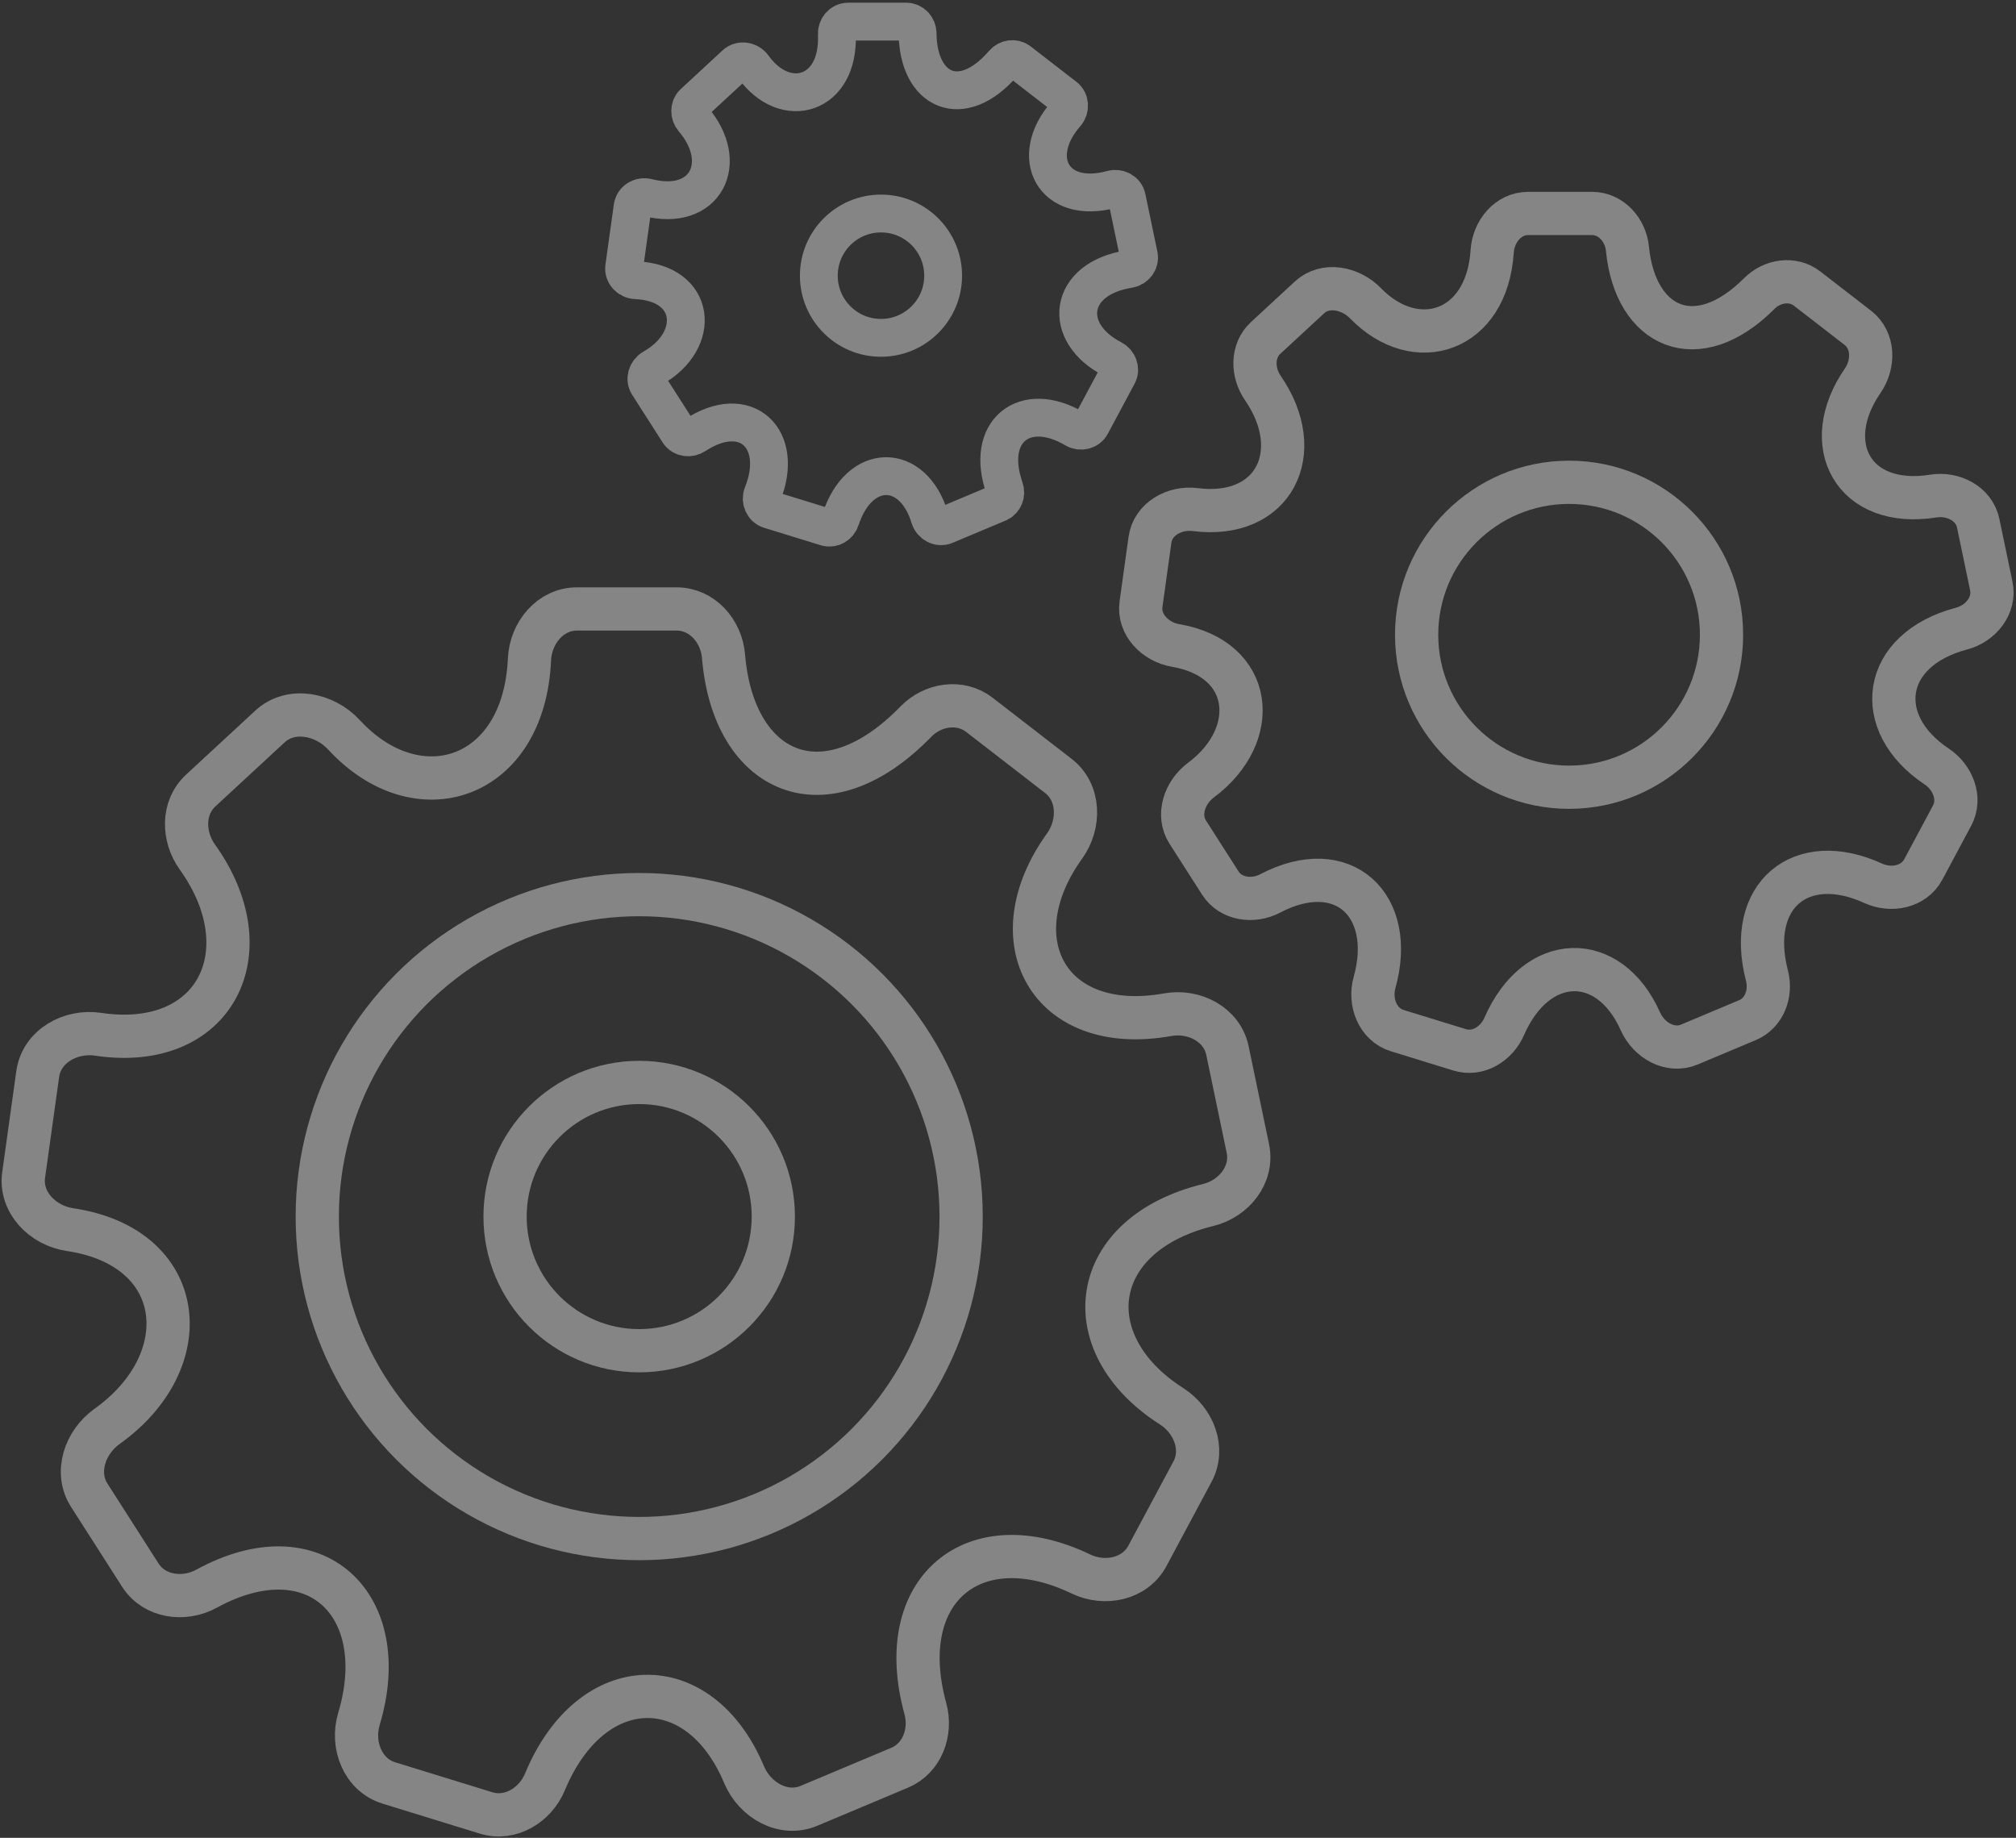
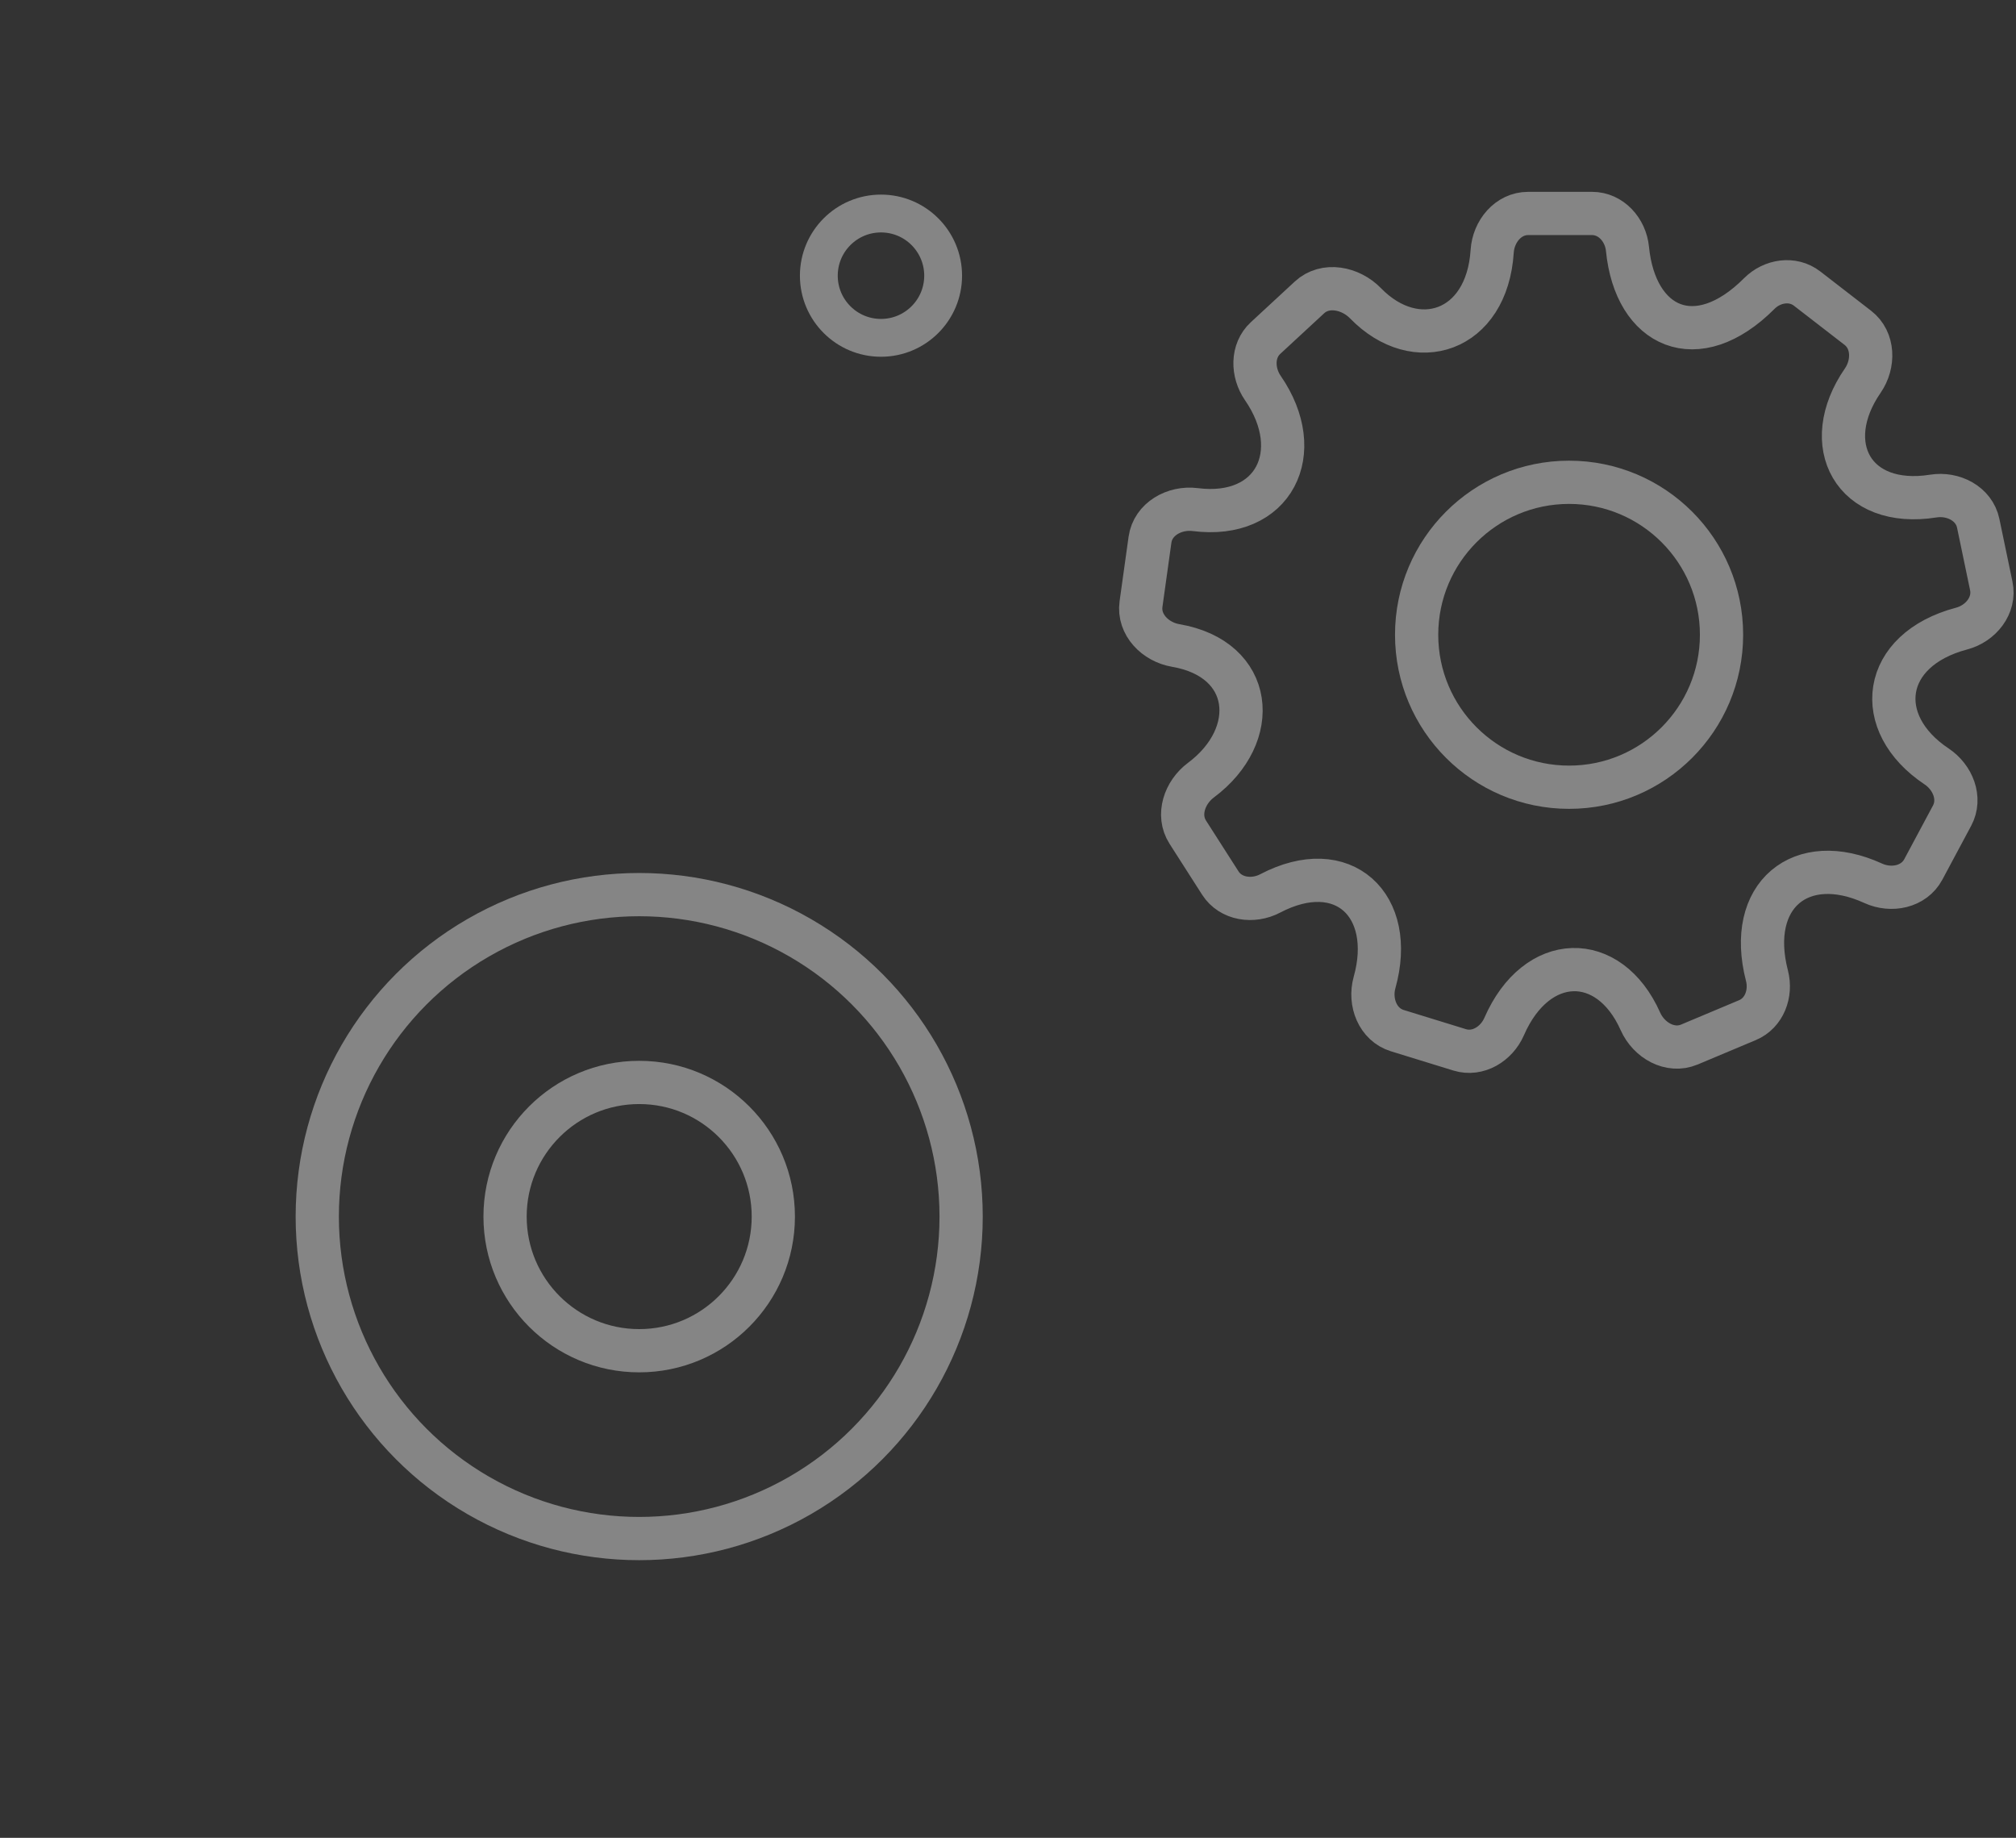
<svg xmlns="http://www.w3.org/2000/svg" width="373" height="340" viewBox="0 0 373 340" fill="none">
  <rect x="0" y="0" width="373" height="340" fill="#333333" stroke="none" />
-   <path d="M6.981 198.68L4.374 217.364C3.668 222.424 7.888 226.726 12.941 227.475C34.734 230.702 36.775 251.788 19.814 263.876C15.722 266.792 13.806 272.388 16.514 276.621L25.966 291.398C28.541 295.423 34.014 296.204 38.206 293.91C58.197 282.971 72.77 296.814 66.411 317.998C64.961 322.827 67.121 328.357 71.94 329.842L89.937 335.389C94.421 336.771 99.038 333.957 100.837 329.624C109.419 308.956 129.415 308.631 137.673 328.314C139.661 333.051 144.938 336.063 149.674 334.074L166.454 327.026C170.613 325.279 172.406 320.449 171.212 316.099C165.135 293.969 180.299 281.725 199.978 291.18C204.388 293.299 209.979 292.157 212.288 287.843L220.642 272.233C222.921 267.976 220.848 262.762 216.779 260.164C198.638 248.585 201.274 228.381 223.552 222.918C228.316 221.75 231.883 217.277 230.882 212.476L227.102 194.357C226.09 189.502 220.933 186.843 216.052 187.717C193.986 191.671 184.459 173.882 196.959 156.526C199.879 152.47 199.775 146.603 195.822 143.546L181.204 132.24C177.65 129.492 172.577 130.287 169.445 133.509C152.512 150.932 135.655 143.104 133.863 121.388C133.476 116.71 129.885 112.656 125.191 112.656H106.743C101.827 112.656 98.181 117.085 97.963 121.996C96.968 144.427 77.23 150.688 63.65 135.946C60.053 132.042 53.827 130.81 49.93 134.415L37.126 146.259C33.71 149.419 33.805 154.773 36.517 158.554C49.049 176.03 39.851 194.585 18.141 191.336C13.032 190.572 7.695 193.564 6.981 198.68Z" stroke="white" stroke-opacity="0.4" stroke-width="8" />
  <path d="M212.77 99.854L211.109 111.758C210.58 115.553 213.75 118.766 217.527 119.413C231.996 121.889 233.39 135.981 222.193 144.329C219.172 146.582 217.73 150.772 219.76 153.946L225.784 163.362C227.715 166.381 231.824 166.95 234.998 165.286C248.512 158.203 258.314 167.475 254.318 181.762C253.299 185.403 254.909 189.549 258.523 190.663L270.072 194.222C273.436 195.259 276.892 193.134 278.297 189.908C284.289 176.153 297.701 175.905 303.506 188.947C305.073 192.467 309.019 194.728 312.571 193.236L323.317 188.723C326.436 187.413 327.772 183.792 326.925 180.516C323.059 165.574 333.253 157.3 346.583 163.408C349.919 164.936 354.11 164.09 355.842 160.855L361.177 150.888C362.885 147.695 361.321 143.791 358.307 141.785C346.287 133.781 348.076 120.216 362.936 116.286C366.492 115.346 369.178 112 368.427 108.399L366.009 96.808C365.25 93.166 361.378 91.185 357.705 91.77C342.907 94.125 336.503 82.216 344.643 70.421C346.772 67.336 346.702 62.941 343.738 60.648L334.343 53.382C331.678 51.321 327.883 51.917 325.504 54.303C313.96 65.883 302.554 60.646 301.114 46.04C300.769 42.537 298.084 39.49 294.564 39.49H282.726C279.039 39.49 276.316 42.822 276.081 46.502C275.126 61.46 261.972 65.7 252.653 56.111C249.878 53.255 245.208 52.31 242.286 55.013L234.153 62.536C231.591 64.906 231.676 68.921 233.657 71.793C241.859 83.683 235.696 96.126 221.149 94.274C217.306 93.785 213.306 96.016 212.77 99.854Z" stroke="white" stroke-opacity="0.4" stroke-width="8" />
-   <path d="M117.044 38.271L115.488 49.418C115.312 50.683 116.355 51.776 117.631 51.833C128.892 52.33 129.801 62.982 120.797 68.078C119.704 68.696 119.239 70.102 119.916 71.16L125.555 79.976C126.199 80.982 127.575 81.189 128.573 80.532C138.066 74.284 145.182 81.202 141.104 91.374C140.635 92.544 141.191 93.922 142.395 94.293L152.882 97.525C154.003 97.871 155.17 97.171 155.532 96.055C158.955 85.505 168.87 85.459 172.004 95.726C172.379 96.954 173.711 97.694 174.895 97.196L184.738 93.062C185.777 92.626 186.237 91.413 185.863 90.349C182.138 79.746 189.585 73.88 198.853 79.355C199.906 79.977 201.305 79.676 201.882 78.597L206.832 69.348C207.402 68.284 206.897 66.971 205.825 66.416C196.368 61.528 197.596 51.559 208.863 49.778C210.074 49.586 210.96 48.455 210.71 47.255L208.485 36.587C208.232 35.374 206.944 34.693 205.748 35.019C194.86 37.993 190.196 29.085 197.221 21.07C198.044 20.131 198.001 18.662 197.012 17.898L188.538 11.344C187.65 10.656 186.372 10.85 185.639 11.701C177.893 20.701 169.858 16.778 169.775 6.183C169.766 5.01 168.855 4 167.682 4H156.932C155.703 4 154.777 5.105 154.833 6.332C155.345 17.657 145.298 20.616 139.377 12.358C138.603 11.28 137.039 10.986 136.065 11.887L128.345 19.028C127.491 19.818 127.502 21.162 128.259 22.046C135.146 30.084 130.563 39.296 119.8 36.544C118.549 36.225 117.222 36.992 117.044 38.271Z" stroke="white" stroke-opacity="0.4" stroke-width="7" />
  <circle cx="118.264" cy="225.066" r="59.564" stroke="white" stroke-opacity="0.4" stroke-width="8" />
  <circle cx="118.263" cy="225.066" r="24.816" stroke="white" stroke-opacity="0.4" stroke-width="8" />
  <circle cx="290.311" cy="117.43" r="28.206" stroke="white" stroke-opacity="0.4" stroke-width="8" />
  <circle cx="163" cy="51" r="11.5" stroke="white" stroke-opacity="0.4" stroke-width="7" />
</svg>